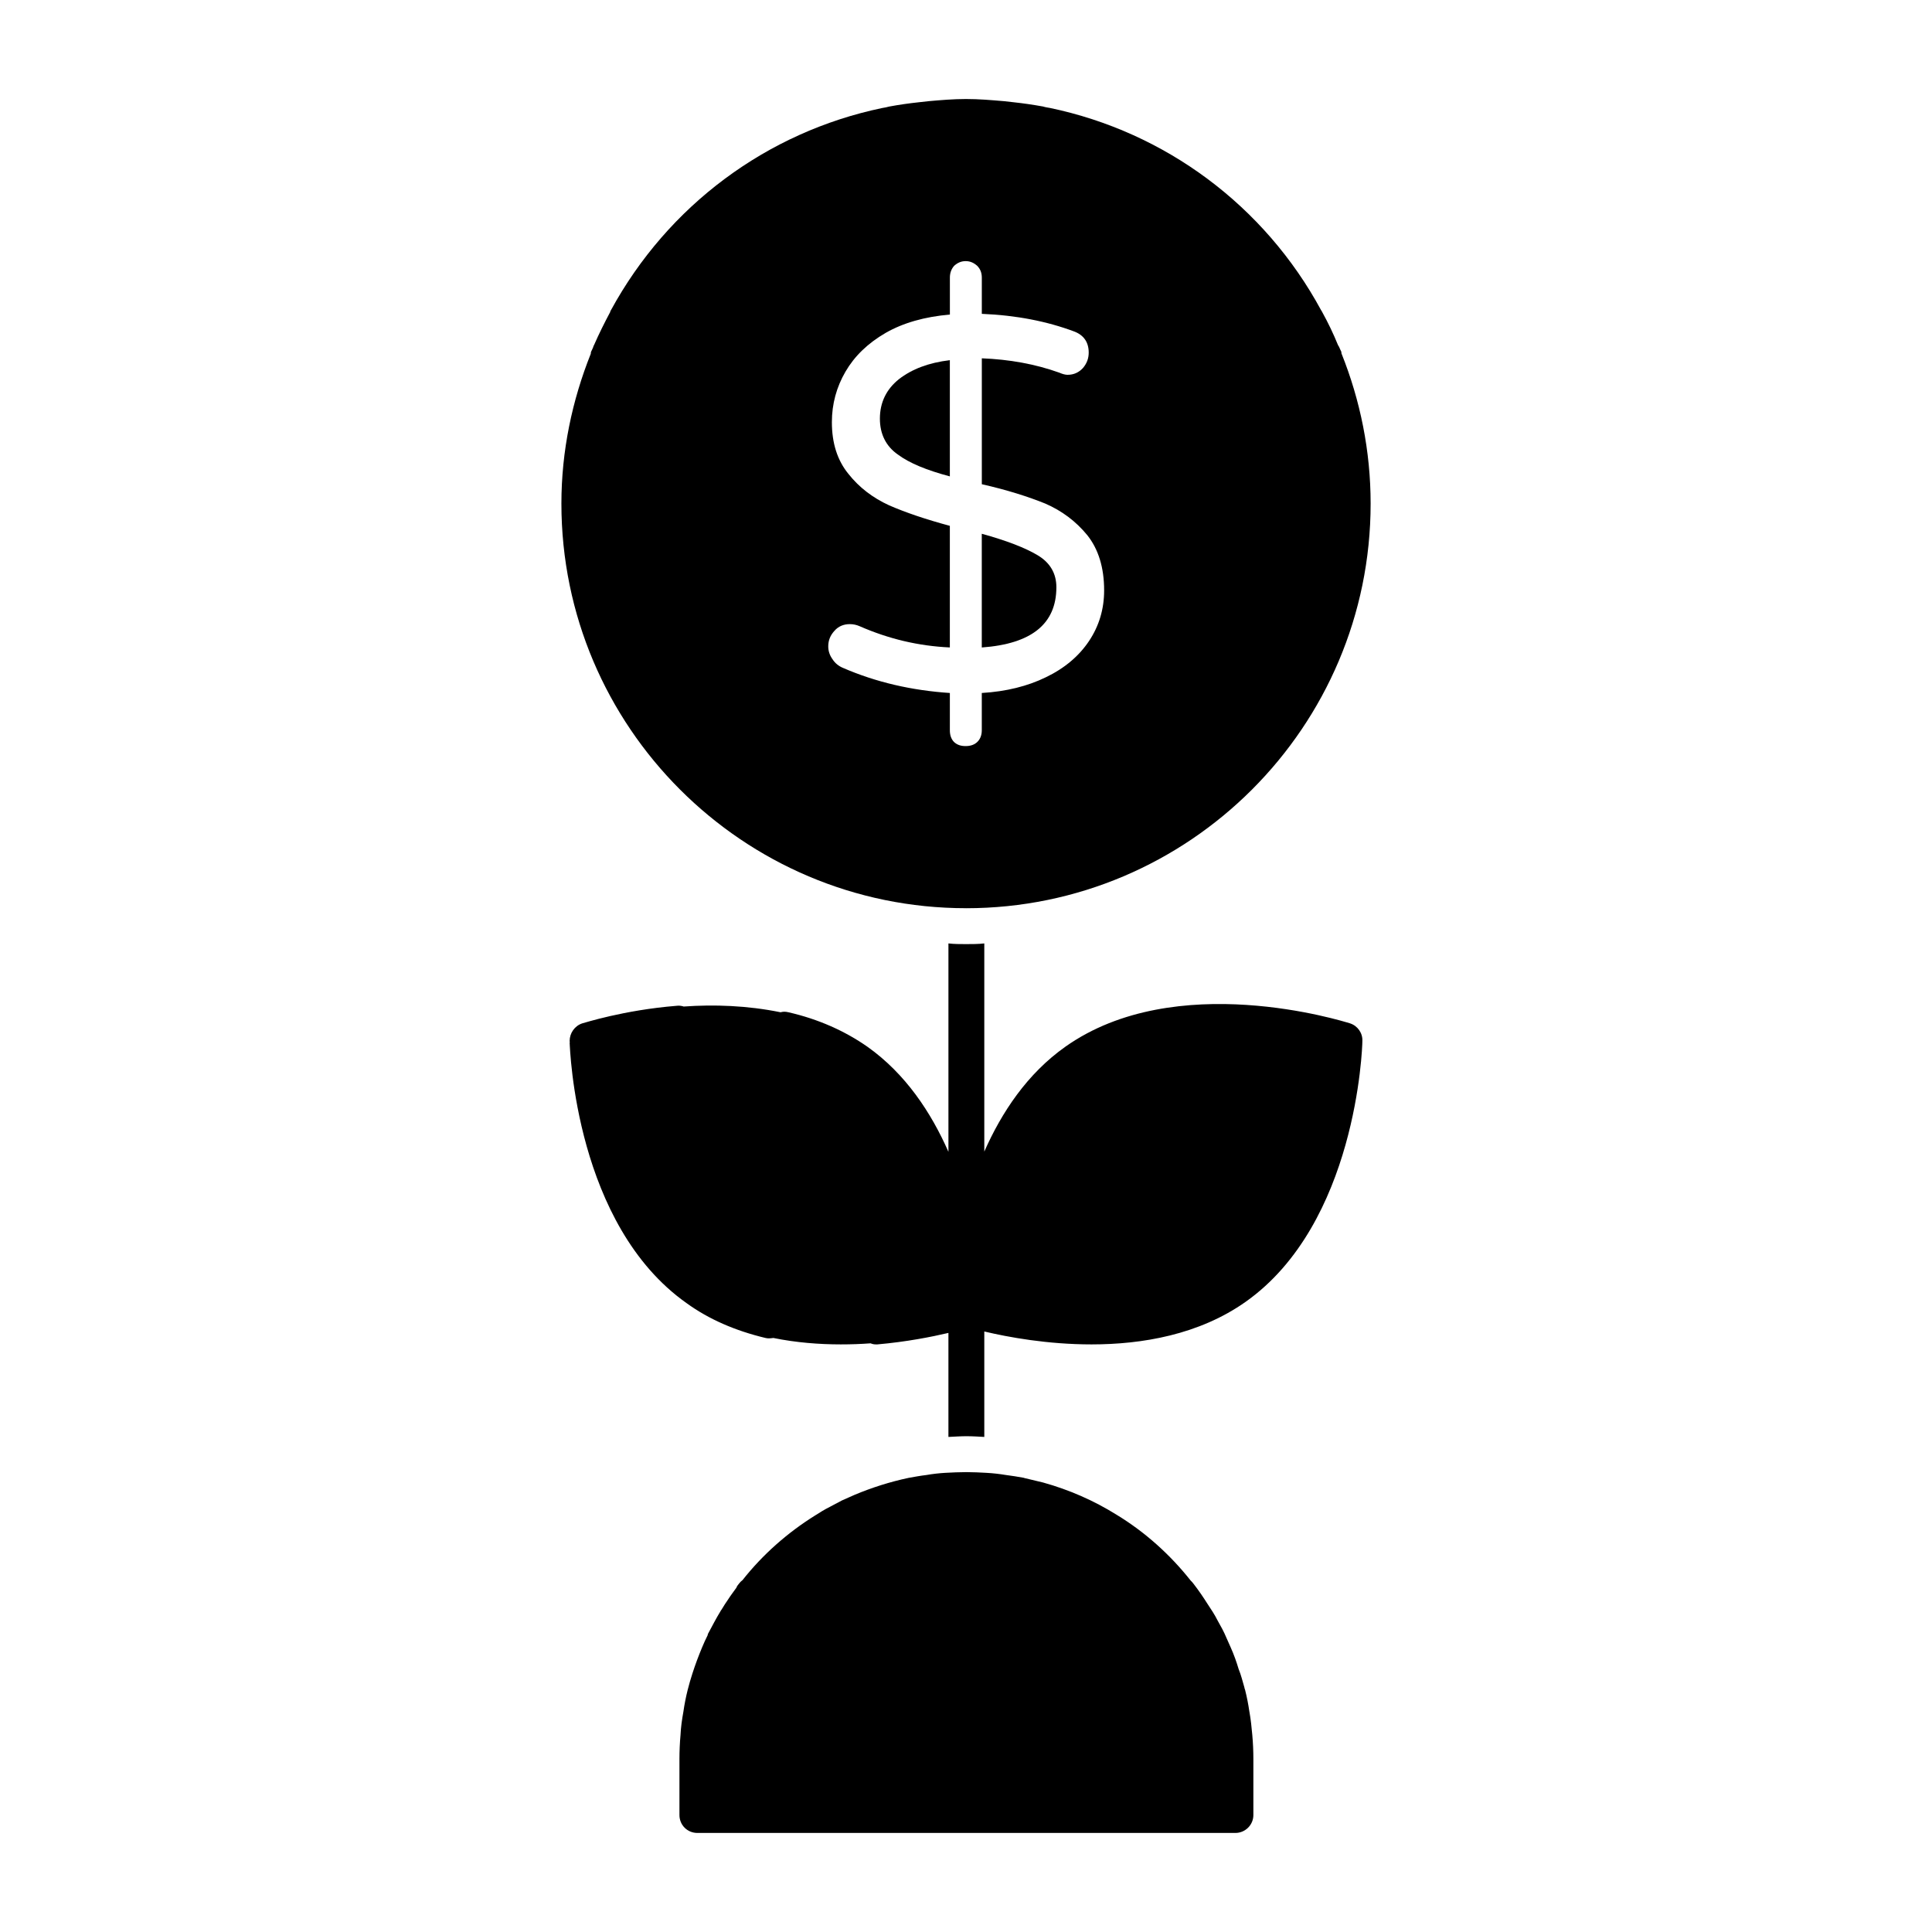
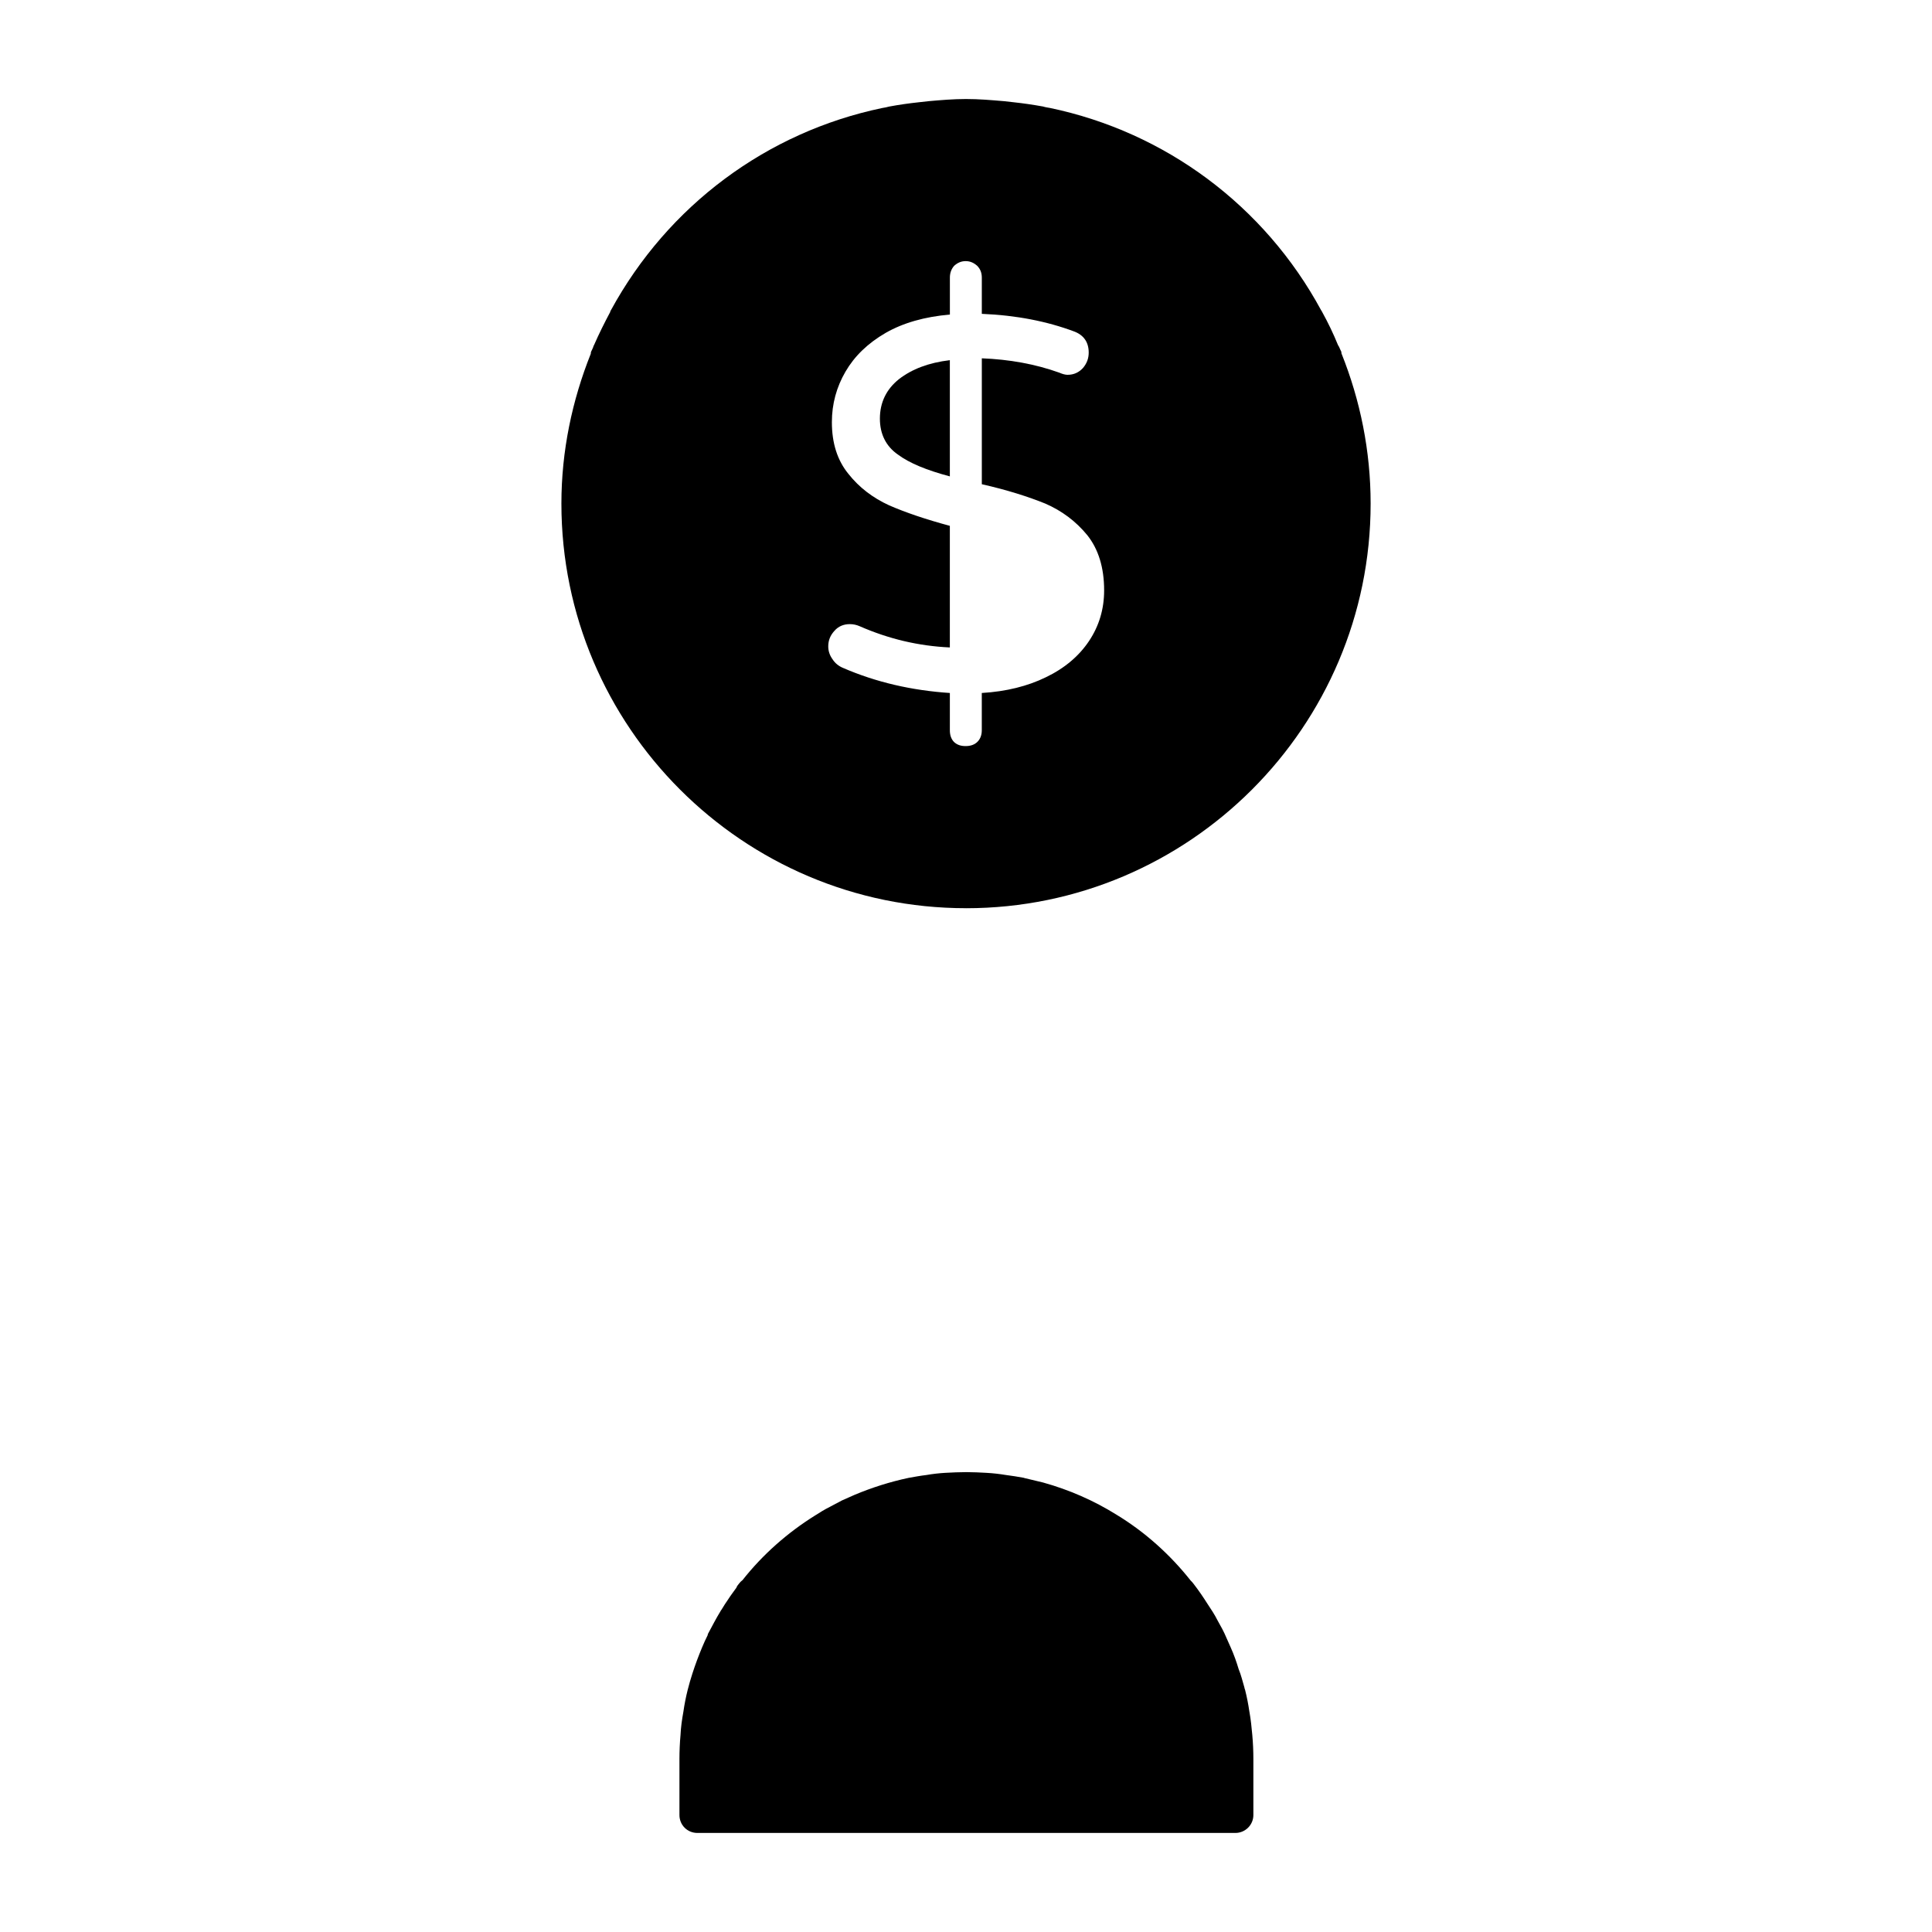
<svg xmlns="http://www.w3.org/2000/svg" fill="#000000" width="800px" height="800px" version="1.1" viewBox="144 144 512 512">
  <g>
    <path d="m475.1 597.62c-0.285-1.996-0.664-3.898-1.141-5.797-0.094-0.285-0.191-0.477-0.191-0.664-0.477-1.617-0.855-3.231-1.52-4.848-0.57-1.902-1.234-3.801-2.09-5.703-0.379-0.855-0.762-1.711-1.141-2.566-0.664-1.617-1.52-3.137-2.375-4.656-0.762-1.52-1.711-2.945-2.66-4.371-1.141-1.805-2.375-3.613-3.707-5.324-0.191-0.285-0.477-0.57-0.762-0.855-5.418-6.844-12.074-12.832-19.582-17.395-6.082-3.801-12.645-6.652-19.488-8.555-1.617-0.379-3.137-0.762-4.754-1.141-0.094 0-0.191 0-0.285-0.094-1.617-0.285-3.231-0.57-4.848-0.762-1.711-0.285-3.422-0.477-5.133-0.57s-3.516-0.191-5.324-0.191c-1.902 0-3.707 0.094-5.609 0.191-1.617 0.094-3.328 0.285-4.941 0.57-1.617 0.191-3.137 0.477-4.754 0.762-4.941 1.047-9.695 2.566-14.258 4.469-1.141 0.477-2.281 1.047-3.422 1.52-1.047 0.57-2.188 1.141-3.231 1.711-1.332 0.664-2.566 1.426-3.898 2.281-7.32 4.562-13.879 10.363-19.203 17.109-0.379 0.285-0.664 0.57-0.949 0.949-0.285 0.379-0.57 0.664-0.664 1.047-0.664 0.949-1.426 1.902-2.09 2.945-0.664 0.949-1.332 1.996-1.902 2.945-0.094 0.094-0.191 0.191-0.191 0.285-1.234 1.996-2.281 4.086-3.422 6.18v0.191c-0.57 1.141-1.047 2.188-1.52 3.328-0.949 2.281-1.805 4.562-2.566 6.938-0.477 1.426-0.855 2.852-1.234 4.277-0.477 1.902-0.855 3.801-1.141 5.797-0.379 2.09-0.664 4.086-0.762 6.18-0.191 2.09-0.285 4.277-0.285 6.367v14.828c0 2.66 2.09 4.754 4.754 4.754h142.59c2.566 0 4.754-2.09 4.754-4.754v-14.828c0-2.09-0.094-4.277-0.285-6.367-0.195-2.094-0.387-4.09-0.766-6.184" />
    <path d="m395.72 239.45c-5.609 0.664-10.078 2.375-13.5 5.039-3.328 2.66-5.039 6.18-5.039 10.457 0 4.086 1.617 7.32 4.754 9.504 3.043 2.281 7.699 4.184 13.785 5.797z" />
-     <path d="m423.95 299.62c0-3.613-1.617-6.465-4.941-8.461-3.328-1.996-8.27-3.898-14.828-5.703v30.133c13.211-0.949 19.77-6.273 19.77-15.969" />
    <path d="m400 384.69c59.125 0 107.23-48.098 107.23-107.23 0-13.973-2.758-27.375-7.699-39.734-0.094-0.191 0-0.379-0.094-0.57-0.191-0.379-0.379-0.762-0.57-1.234-0.094-0.191-0.191-0.285-0.285-0.477-1.234-3.043-2.66-5.988-4.184-8.746-0.094-0.191-0.191-0.379-0.285-0.477-15.02-27.758-41.352-47.242-71.863-53.613-0.57-0.094-1.234-0.191-1.805-0.379-2.66-0.477-5.227-0.855-7.891-1.141-0.855-0.094-1.711-0.191-2.566-0.285-3.332-0.281-6.562-0.566-9.984-0.566-3.328 0-6.652 0.285-9.887 0.57-0.855 0.094-1.711 0.191-2.566 0.285-2.66 0.285-5.324 0.664-7.891 1.141-0.664 0.191-1.234 0.285-1.805 0.379-30.609 6.367-56.844 25.855-71.961 53.613-0.094 0.094-0.191 0.285-0.191 0.477-1.52 2.852-2.945 5.703-4.277 8.746-0.094 0.191-0.191 0.285-0.191 0.477-0.191 0.477-0.379 0.855-0.57 1.234-0.094 0.191-0.094 0.379-0.094 0.57-4.941 12.359-7.793 25.762-7.793 39.734 0 59.125 48.098 107.22 107.23 107.22m-20.344-106.75c-4.371-1.996-7.984-4.754-10.836-8.363-2.945-3.613-4.371-8.176-4.371-13.688 0-4.848 1.234-9.316 3.613-13.402 2.375-4.086 5.894-7.508 10.648-10.266 4.652-2.664 10.355-4.281 17.012-4.852v-9.793c0-1.234 0.379-2.281 1.141-3.137 0.855-0.762 1.805-1.234 3.043-1.234 1.234 0 2.188 0.477 3.043 1.234 0.855 0.855 1.234 1.902 1.234 3.137v9.602c9.219 0.379 17.301 1.996 24.43 4.656 2.566 0.949 3.898 2.852 3.898 5.609 0 1.52-0.477 2.852-1.52 4.086-1.047 1.141-2.375 1.805-4.086 1.805-0.57 0-1.332-0.191-2.188-0.57-6.367-2.281-13.215-3.516-20.531-3.801v33.367c6.75 1.52 12.359 3.328 16.824 5.133 4.371 1.902 8.078 4.656 11.121 8.363 2.945 3.707 4.469 8.555 4.469 14.641 0 4.941-1.332 9.41-3.992 13.402-2.668 3.996-6.469 7.227-11.414 9.602-4.848 2.375-10.551 3.801-17.016 4.184v9.887c0 1.234-0.379 2.281-1.141 3.043-0.762 0.762-1.805 1.141-3.137 1.141-1.234 0-2.188-0.285-3.043-1.047-0.762-0.762-1.141-1.805-1.141-3.137v-9.887c-10.074-0.664-19.582-2.852-28.328-6.652-1.141-0.477-2.09-1.234-2.758-2.281-0.762-1.047-1.141-2.188-1.141-3.422 0-1.617 0.57-2.945 1.617-4.086 1.047-1.234 2.473-1.805 4.086-1.805 0.949 0 1.805 0.191 2.66 0.57 7.606 3.328 15.496 5.227 23.859 5.609v-32.227c-6.363-1.715-11.688-3.519-16.059-5.422" />
-     <path d="m501.81 415.21c-1.902-0.57-46.199-14.543-75.477 6.18-10.113 7.156-16.883 17.387-21.484 27.793v-55.164c-1.617 0.18-3.231 0.18-4.848 0.18-1.52 0-3.137 0-4.656-0.18v55.23c-4.59-10.43-11.359-20.684-21.484-27.863-5.988-4.184-13.023-7.32-20.914-9.125-0.762-0.191-1.426-0.191-2.09 0-8.84-1.805-17.68-2.09-25.664-1.52-0.57-0.191-1.234-0.285-1.902-0.191-14.07 1.141-24.523 4.562-25 4.656-1.996 0.664-3.328 2.578-3.328 4.656 0 0.094 0 0.293 0.094 0.379h-0.094c0.094 1.996 1.617 48.383 30.988 69.105 5.894 4.277 12.93 7.32 20.914 9.23 0.664 0.18 1.426 0.086 2.09 0 5.988 1.227 12.168 1.703 17.871 1.703 2.758 0 5.324-0.094 7.891-0.285 0.477 0.191 0.855 0.285 1.426 0.285h0.379c7.746-0.684 14.324-1.988 18.82-3.043v27.566c1.805-0.086 3.231-0.191 4.754-0.191 1.617 0 3.231 0.105 4.754 0.191v-27.945c6.312 1.5 16.73 3.422 28.422 3.422 13.402 0 28.516-2.566 40.875-11.312 29.277-20.723 30.895-67.109 30.895-69.105 0.094-2.078-1.234-3.988-3.231-4.652" />
  </g>
</svg>